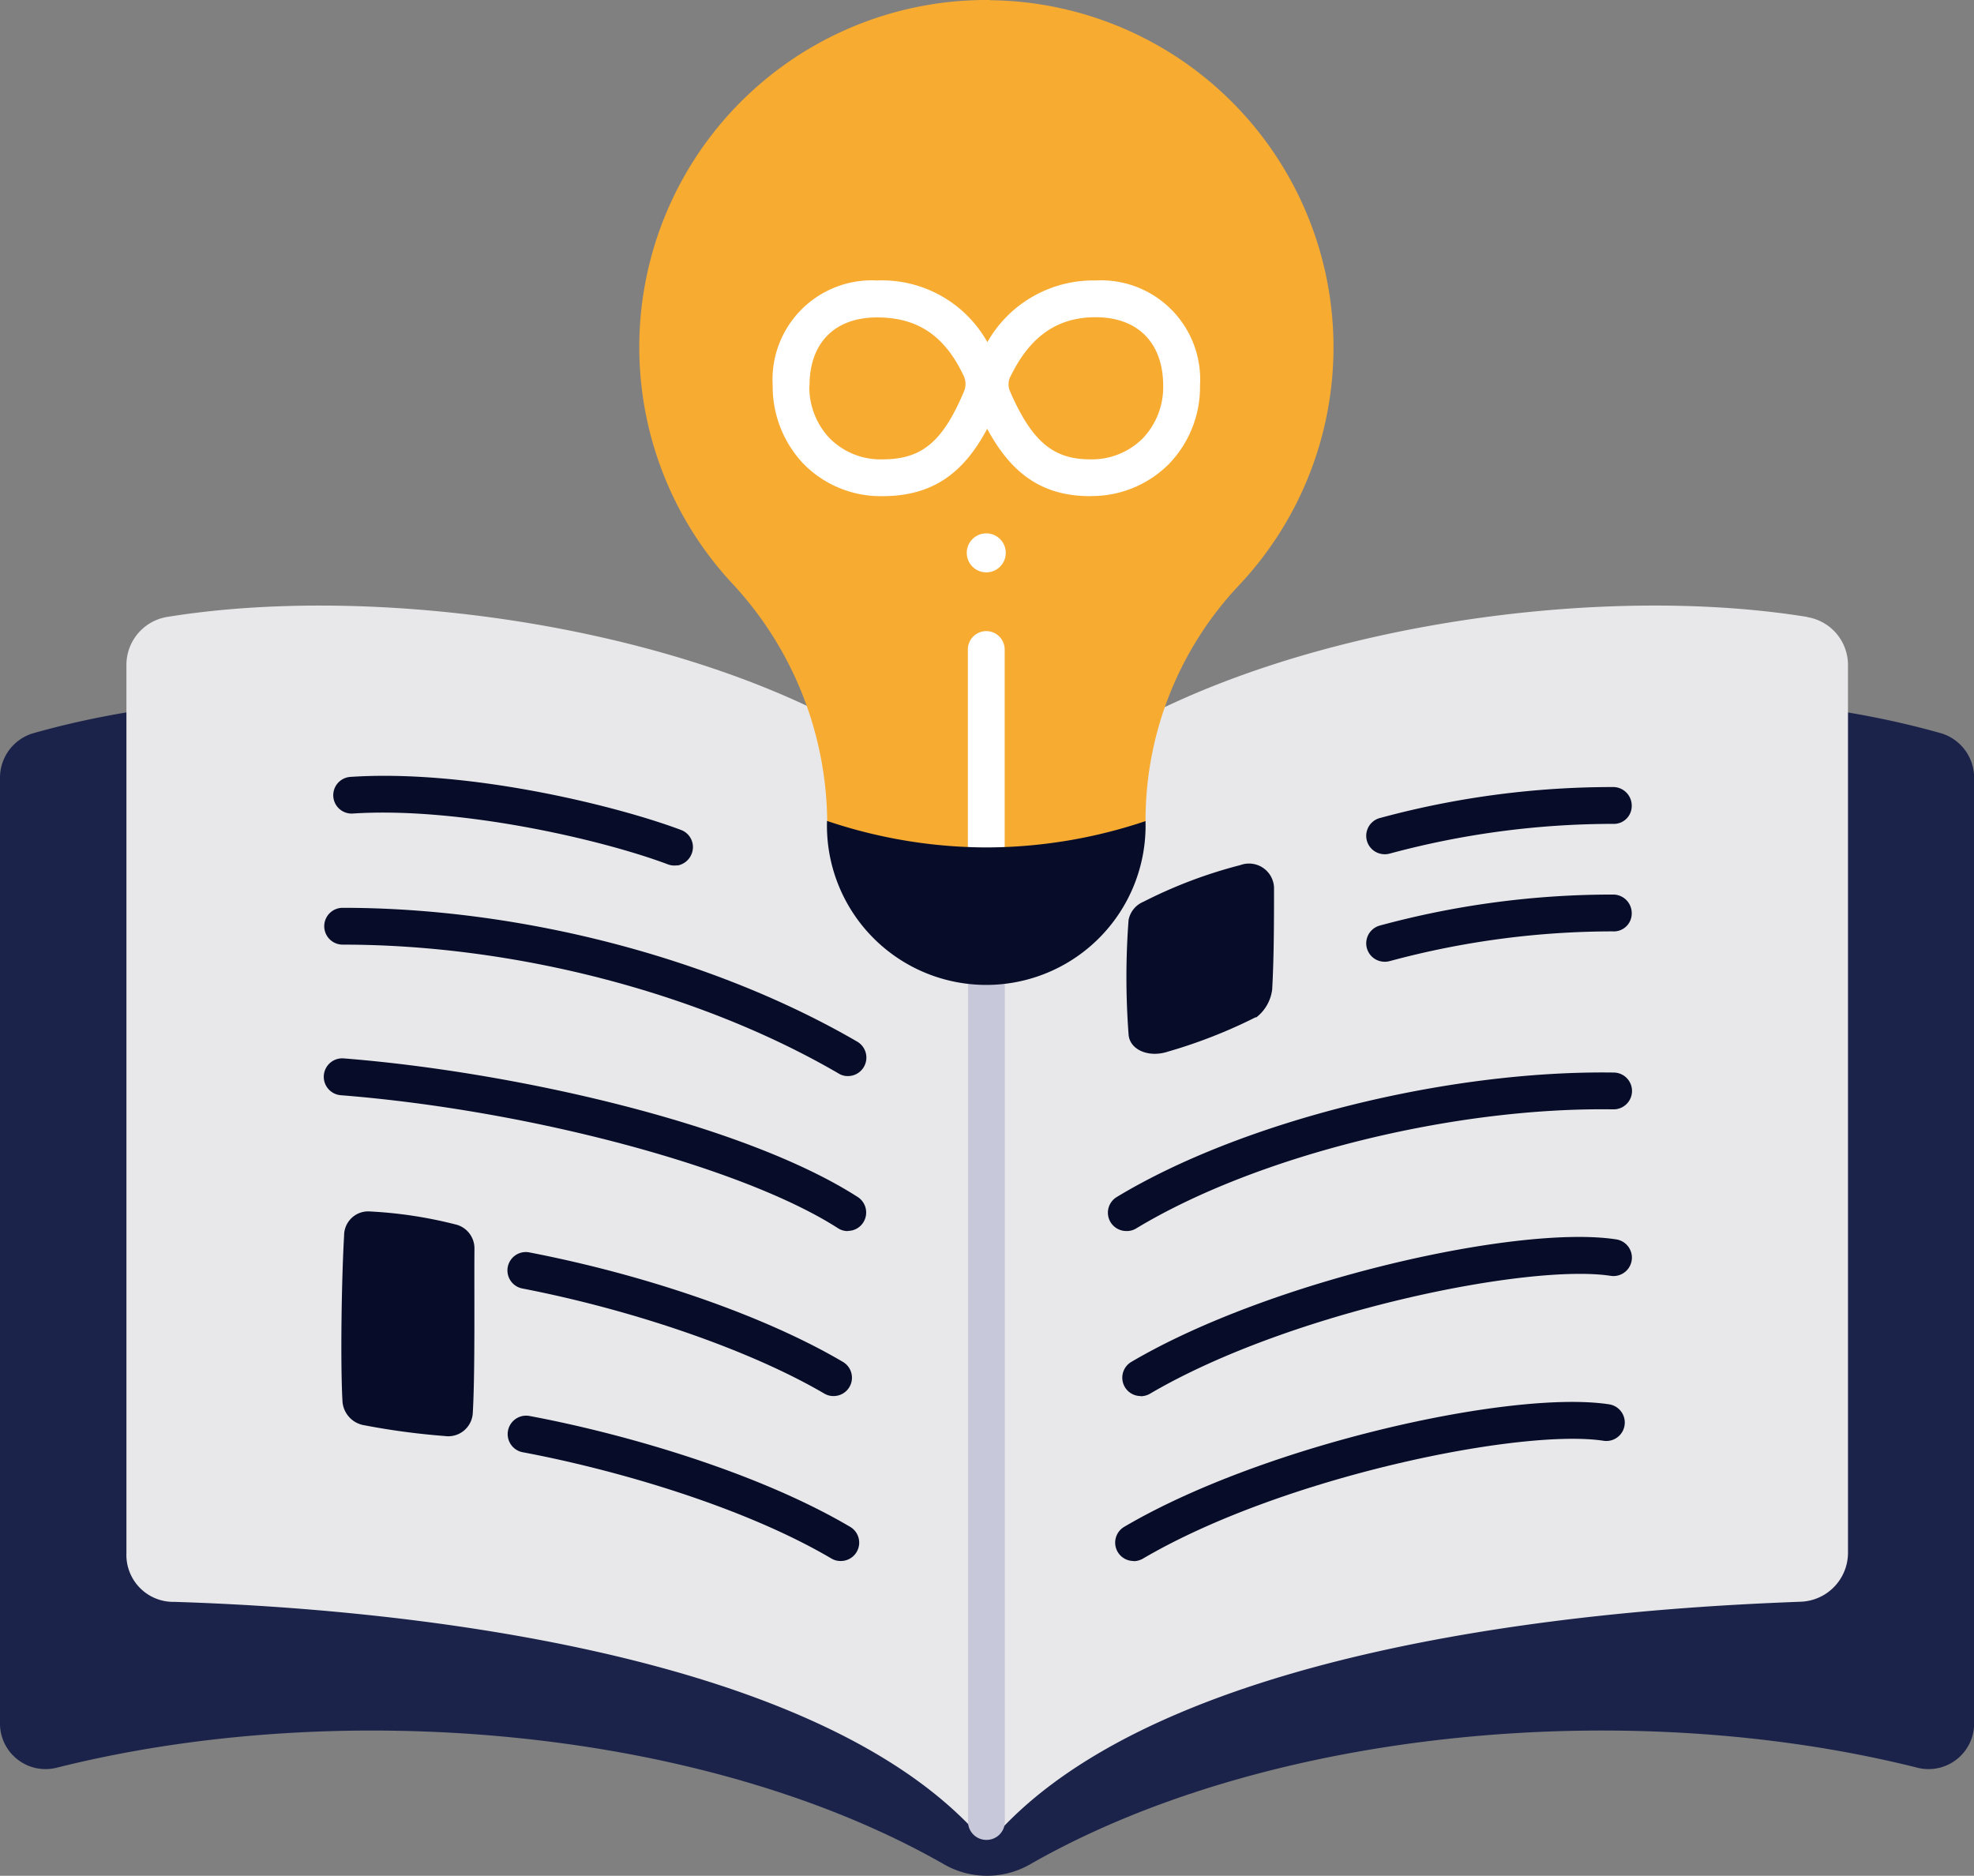
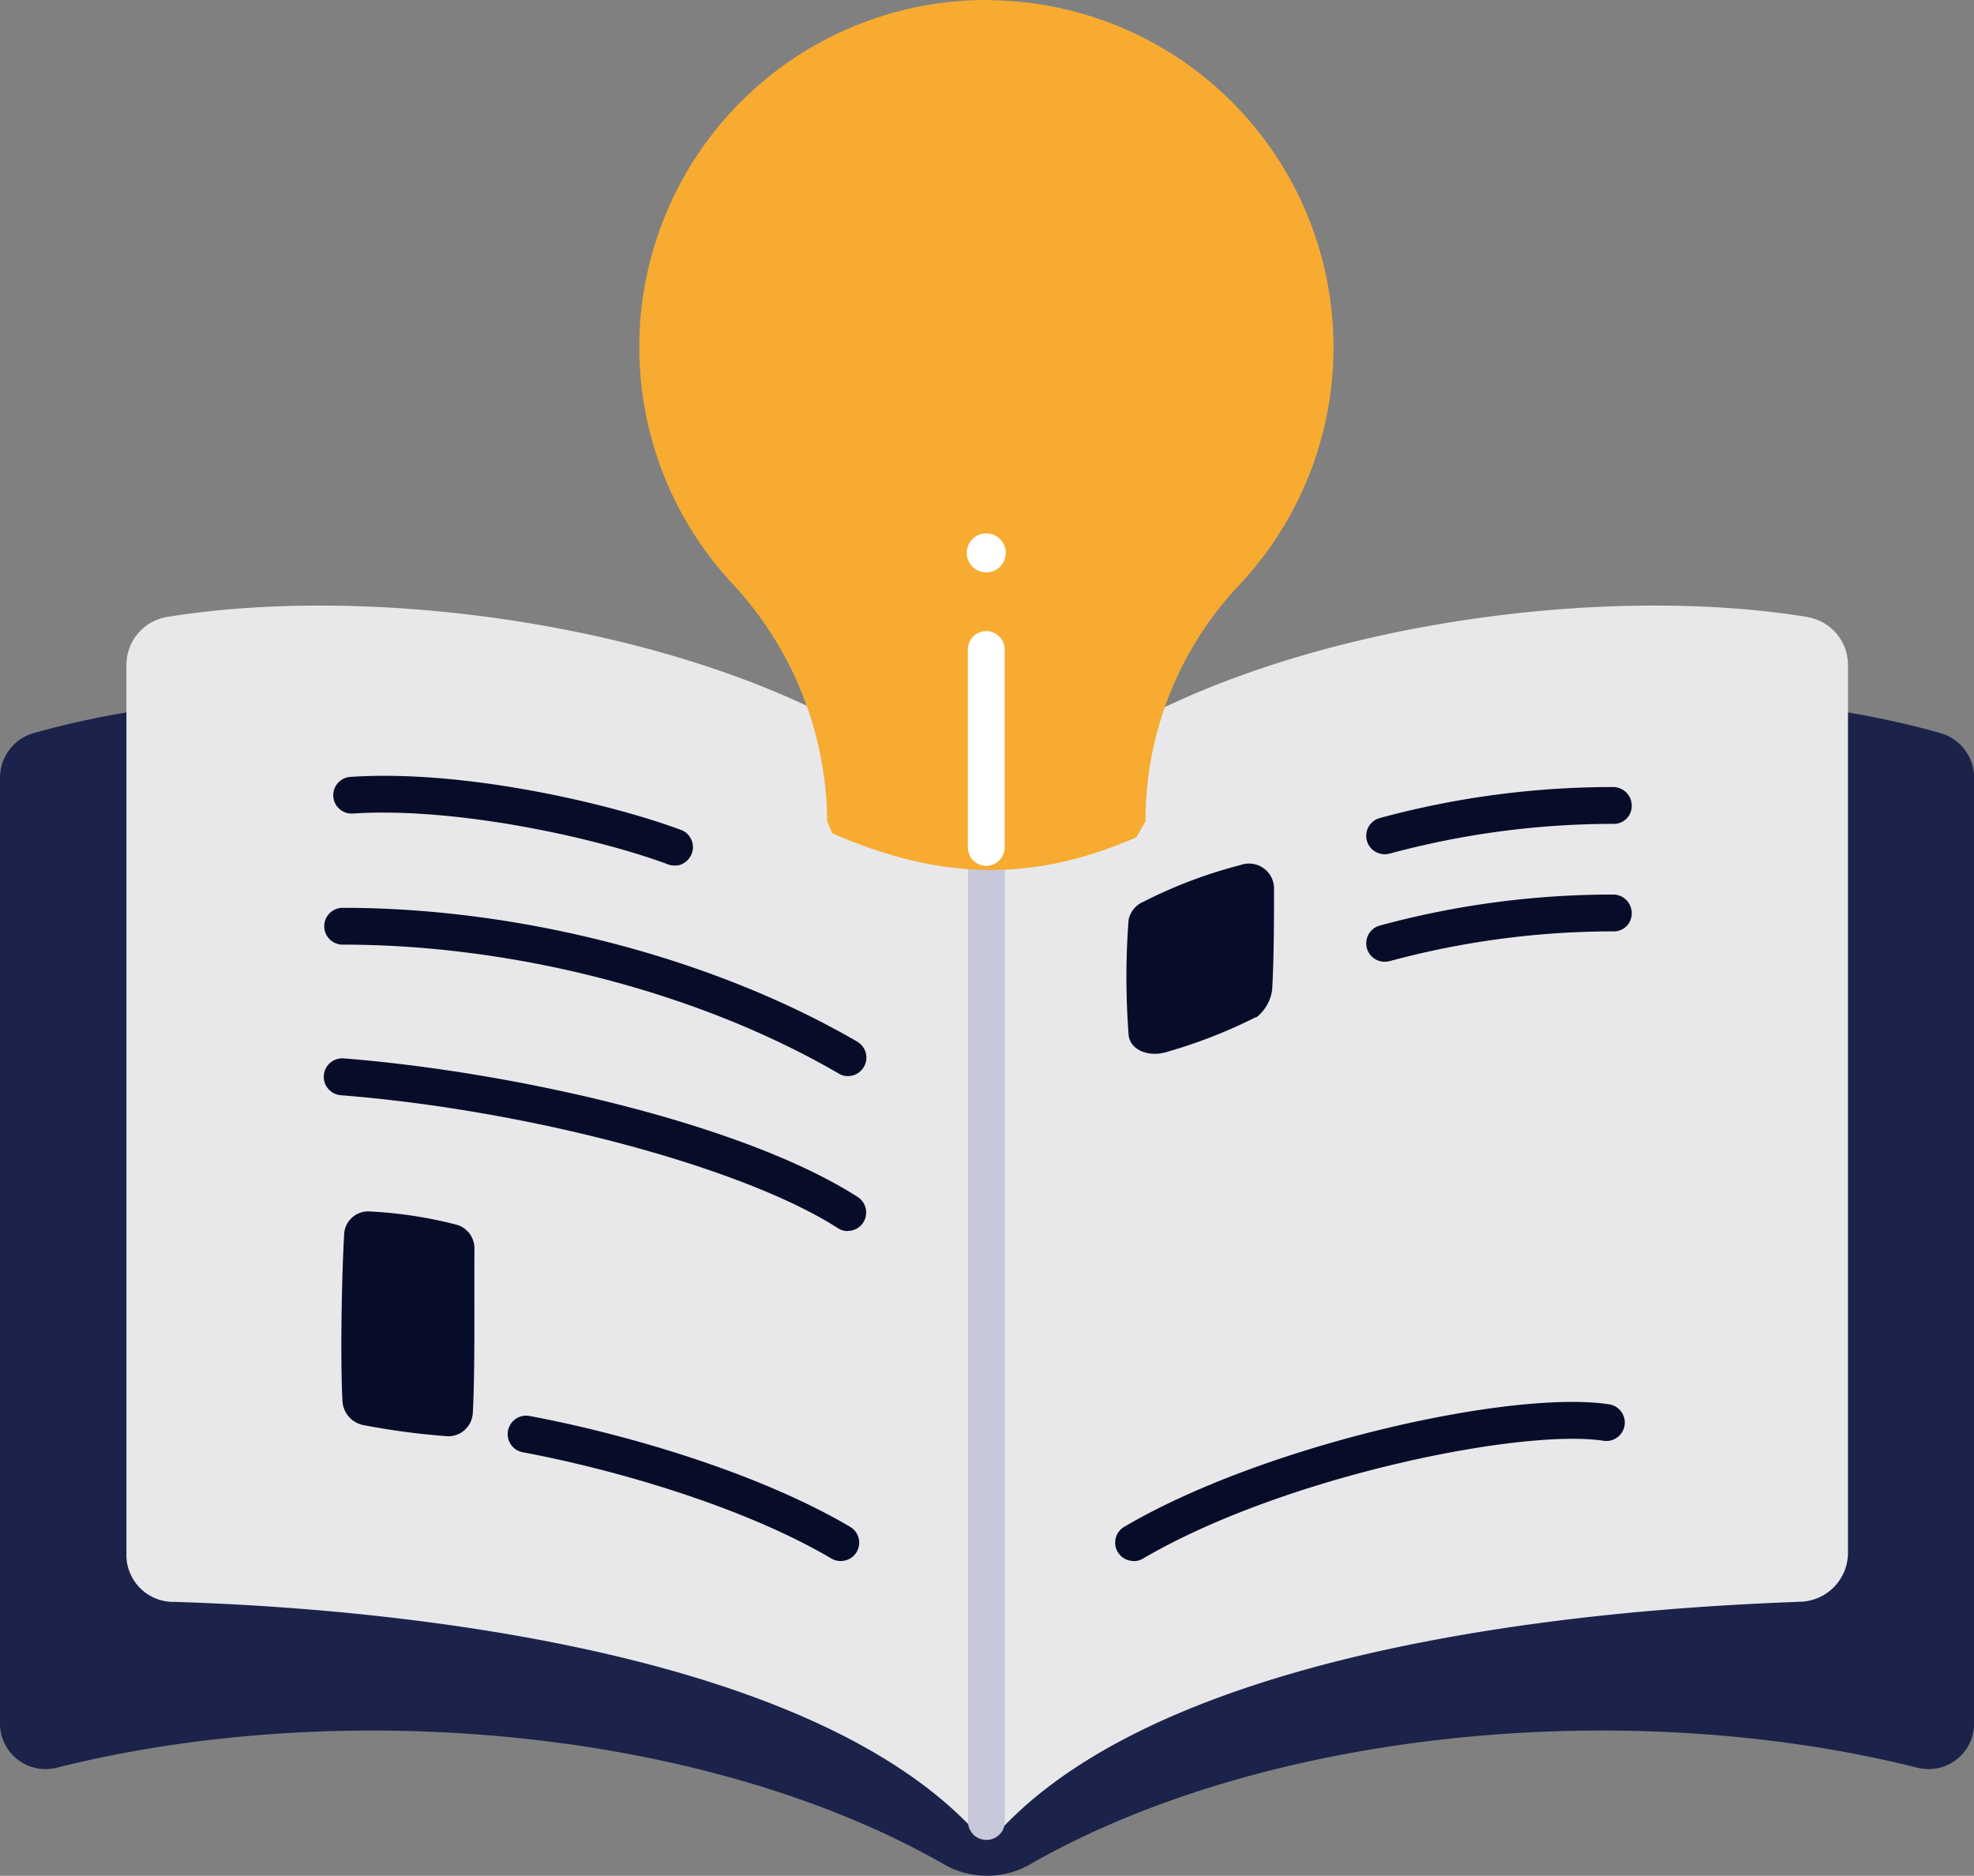
<svg xmlns="http://www.w3.org/2000/svg" width="133.405" height="126.775" viewBox="0 0 133.405 126.775">
  <rect x="0" y="0" width="133.405" height="126.775" fill="#808080" stroke="none" />
  <g id="infinity_read_book_knowledge_idea_light_bulb_creative" data-name="infinity, read, book, knowledge, idea, light bulb, creative" transform="translate(-10.5 -13.029)">
    <path id="Path_14739" data-name="Path 14739" d="M12.69,53.341A3.139,3.139,0,0,0,10.5,56.4v63.766a3.079,3.079,0,0,0,3.782,3.086c19.373-4.877,43.933-2.675,60,6.507a5.845,5.845,0,0,0,5.848,0c16.075-9.182,40.624-11.385,60-6.507a3.079,3.079,0,0,0,3.782-3.086V56.4a3.139,3.139,0,0,0-2.19-3.061c-20.8-5.9-48.214-.286-64.513,10.315C60.9,53.042,33.493,47.431,12.69,53.341Z" transform="translate(0 9.259)" fill="#1b234a" />
    <path id="Path_14740" data-name="Path 14740" d="M130.955,46.691c-17.158-2.775-43.51,2.016-54.2,13.6a1.644,1.644,0,0,1-2.439,0c-10.688-11.584-37.04-16.374-54.2-13.6a3.287,3.287,0,0,0-2.75,3.247v60.034a3.172,3.172,0,0,0,3.247,3.285c7.3.236,40.574,1.58,53.7,15.08a1.68,1.68,0,0,0,2.426.012c13.089-13.512,46.111-14.794,53.725-15.1a3.314,3.314,0,0,0,3.247-3.285V49.951a3.278,3.278,0,0,0-2.75-3.247Z" transform="translate(1.678 8.033)" fill="#e8e8ea" />
    <path id="Path_14741" data-name="Path 14741" d="M80.426,70.312a34.236,34.236,0,0,1-5.935,2.327c-1.306.435-2.6-.124-2.663-1.17a51.494,51.494,0,0,1,0-7.727,1.68,1.68,0,0,1,1.008-1.232,31.77,31.77,0,0,1,6.545-2.476,1.693,1.693,0,0,1,2.277,1.506c0,2.115,0,4.653-.124,6.893a2.822,2.822,0,0,1-1.082,1.9Z" transform="translate(14.942 11.462)" fill="#070d29" />
    <path id="Path_14742" data-name="Path 14742" d="M35.995,94.01a48.656,48.656,0,0,1-5.387-.722,1.755,1.755,0,0,1-1.493-1.655c-.149-2.775-.05-8.4.112-11.173a1.628,1.628,0,0,1,1.642-1.63,29.353,29.353,0,0,1,5.985.908,1.665,1.665,0,0,1,1.182,1.617c-.025,2.775.05,8.311-.112,11.086a1.66,1.66,0,0,1-1.916,1.568Z" transform="translate(4.528 16.069)" fill="#070d29" />
    <path id="Path_14743" data-name="Path 14743" d="M85.955,60.325a1.245,1.245,0,0,1-.311-2.451,59.982,59.982,0,0,1,15.8-2.09,1.257,1.257,0,0,1,1.207,1.282,1.21,1.21,0,0,1-1.282,1.207,57.911,57.911,0,0,0-15.1,2.016A1.329,1.329,0,0,1,85.955,60.325Z" transform="translate(18.123 10.437)" fill="#070d29" />
    <path id="Path_14744" data-name="Path 14744" d="M85.955,66.165a1.245,1.245,0,0,1-.311-2.451,59.981,59.981,0,0,1,15.8-2.09,1.257,1.257,0,0,1,1.207,1.282,1.21,1.21,0,0,1-1.282,1.207,57.911,57.911,0,0,0-15.1,2.016A1.329,1.329,0,0,1,85.955,66.165Z" transform="translate(18.123 11.863)" fill="#070d29" />
-     <path id="Path_14745" data-name="Path 14745" d="M71.925,82a1.25,1.25,0,0,1-1.07-.6,1.238,1.238,0,0,1,.423-1.7c8.461-5.114,22.3-8.573,33.581-8.411a1.244,1.244,0,0,1-.012,2.488h-.012c-10.9-.162-24.163,3.16-32.25,8.05a1.206,1.206,0,0,1-.647.174Z" transform="translate(14.696 14.227)" fill="#070d29" />
-     <path id="Path_14746" data-name="Path 14746" d="M72.7,90.971a1.24,1.24,0,0,1-.622-2.314c9.506-5.587,26.241-9.282,32.76-8.274a1.246,1.246,0,0,1-.373,2.464c-5.5-.846-21.625,2.389-31.13,7.963a1.281,1.281,0,0,1-.635.174Z" transform="translate(14.888 16.409)" fill="#070d29" />
    <path id="Path_14747" data-name="Path 14747" d="M72.314,99.93a1.24,1.24,0,0,1-.622-2.314c9.506-5.587,26.241-9.269,32.76-8.274a1.246,1.246,0,0,1-.373,2.464c-5.5-.846-21.625,2.389-31.13,7.963a1.281,1.281,0,0,1-.635.174Z" transform="translate(14.793 18.597)" fill="#070d29" />
    <path id="Path_14748" data-name="Path 14748" d="M63.5,82.191a1.209,1.209,0,0,1-.672-.2c-6.42-4.118-20.853-7.975-33.594-8.983a1.248,1.248,0,1,1,.2-2.488c11.409.9,27,4.4,34.739,9.369a1.246,1.246,0,0,1,.373,1.717,1.228,1.228,0,0,1-1.045.572Z" transform="translate(4.295 14.04)" fill="#070d29" />
-     <path id="Path_14749" data-name="Path 14749" d="M60.1,90.77a1.193,1.193,0,0,1-.635-.174C54.533,87.709,46.72,84.984,39.068,83.5a1.242,1.242,0,0,1,.473-2.439c8.038,1.555,15.951,4.317,21.177,7.391A1.24,1.24,0,0,1,60.1,90.77Z" transform="translate(6.731 16.61)" fill="#070d29" />
    <path id="Path_14750" data-name="Path 14750" d="M60.58,99.748a1.193,1.193,0,0,1-.635-.174c-6.034-3.546-14.744-6.034-20.866-7.179a1.247,1.247,0,0,1,.46-2.451c6.333,1.182,15.354,3.77,21.674,7.49a1.24,1.24,0,0,1-.622,2.314Z" transform="translate(6.732 18.78)" fill="#070d29" />
    <path id="Path_14751" data-name="Path 14751" d="M72.93,57.68v.012h0Z" transform="translate(15.247 10.905)" fill="#4e3b56" />
    <path id="Path_14752" data-name="Path 14752" d="M64.324,126.485a1.235,1.235,0,0,1-1.244-1.219V58.849a1.244,1.244,0,0,1,2.488,0v66.416A1.235,1.235,0,0,1,64.324,126.485Z" transform="translate(12.841 10.892)" fill="#c8c8db" />
    <path id="Path_14753" data-name="Path 14753" d="M63.5,73.712a1.152,1.152,0,0,1-.622-.174c-9.381-5.462-21.9-8.71-33.507-8.71h-.025a1.244,1.244,0,1,1,.025-2.488c12.032,0,25.021,3.384,34.764,9.045a1.249,1.249,0,0,1-.635,2.327Z" transform="translate(4.298 12.043)" fill="#070d29" />
    <path id="Path_14754" data-name="Path 14754" d="M51.86,61.217a1.249,1.249,0,0,1-.635-.062c-4.566-1.717-14.209-3.907-21.326-3.434a1.241,1.241,0,0,1-.162-2.476c7.913-.535,17.929,1.916,22.371,3.583a1.232,1.232,0,0,1,.722,1.605,1.264,1.264,0,0,1-.97.8Z" transform="translate(4.415 10.292)" fill="#070d29" />
    <path id="Path_14755" data-name="Path 14755" d="M68.921,13.03A23.458,23.458,0,0,0,51.49,52.447a23.868,23.868,0,0,1,6.433,16.075l.336.821c7.179,3.123,13.388,3.4,20.555.274l.622-1.082a23.174,23.174,0,0,1,6.246-15.876,23.455,23.455,0,0,0-16.76-39.616Z" transform="translate(8.48)" fill="#f7ab31" />
    <path id="Path_14756" data-name="Path 14756" d="M64.314,63.174A1.248,1.248,0,0,1,63.07,61.93V48.554a1.244,1.244,0,0,1,2.488,0V61.93A1.248,1.248,0,0,1,64.314,63.174Z" transform="translate(12.839 8.372)" fill="#fff" />
    <circle id="Ellipse_1681" data-name="Ellipse 1681" cx="1.319" cy="1.319" r="1.319" transform="translate(75.834 49.075)" fill="#fff" />
-     <path id="Path_14757" data-name="Path 14757" d="M73.933,42.842h0c-3.459,0-5.45-1.742-6.968-4.554-1.493,2.8-3.5,4.554-7.08,4.554h0a7.311,7.311,0,0,1-5.338-2.19,7.583,7.583,0,0,1-2.078-5.263h0v-.025a6.707,6.707,0,0,1,7.055-7.1h0a8.164,8.164,0,0,1,7.453,4.168,8.227,8.227,0,0,1,7.316-4.168h0a6.7,6.7,0,0,1,7.055,7.092,7.49,7.49,0,0,1-2.078,5.288,7.36,7.36,0,0,1-5.338,2.19Zm-5.4-8.087a1.2,1.2,0,0,0-.012,1.033c1.481,3.384,2.924,4.566,5.412,4.566h0a4.858,4.858,0,0,0,3.558-1.431,5.018,5.018,0,0,0,1.369-3.534c0-2.911-1.717-4.641-4.566-4.641h0c-2.576,0-4.429,1.282-5.748,3.994Zm-13.587.635a5.018,5.018,0,0,0,1.369,3.534,4.838,4.838,0,0,0,3.558,1.431h0c2.65,0,4.069-1.145,5.524-4.591a1.288,1.288,0,0,0,0-1.008c-1.282-2.75-3.123-3.994-5.873-3.994h0c-2.862,0-4.566,1.717-4.566,4.616V35.4Z" transform="translate(10.25 3.72)" fill="#fff" />
-     <path id="Path_14758" data-name="Path 14758" d="M66.183,59.412A33.893,33.893,0,0,1,55.42,57.62a10.767,10.767,0,1,0,21.525.012A33.874,33.874,0,0,1,66.183,59.412Z" transform="translate(10.97 10.89)" fill="#070d29" />
  </g>
</svg>